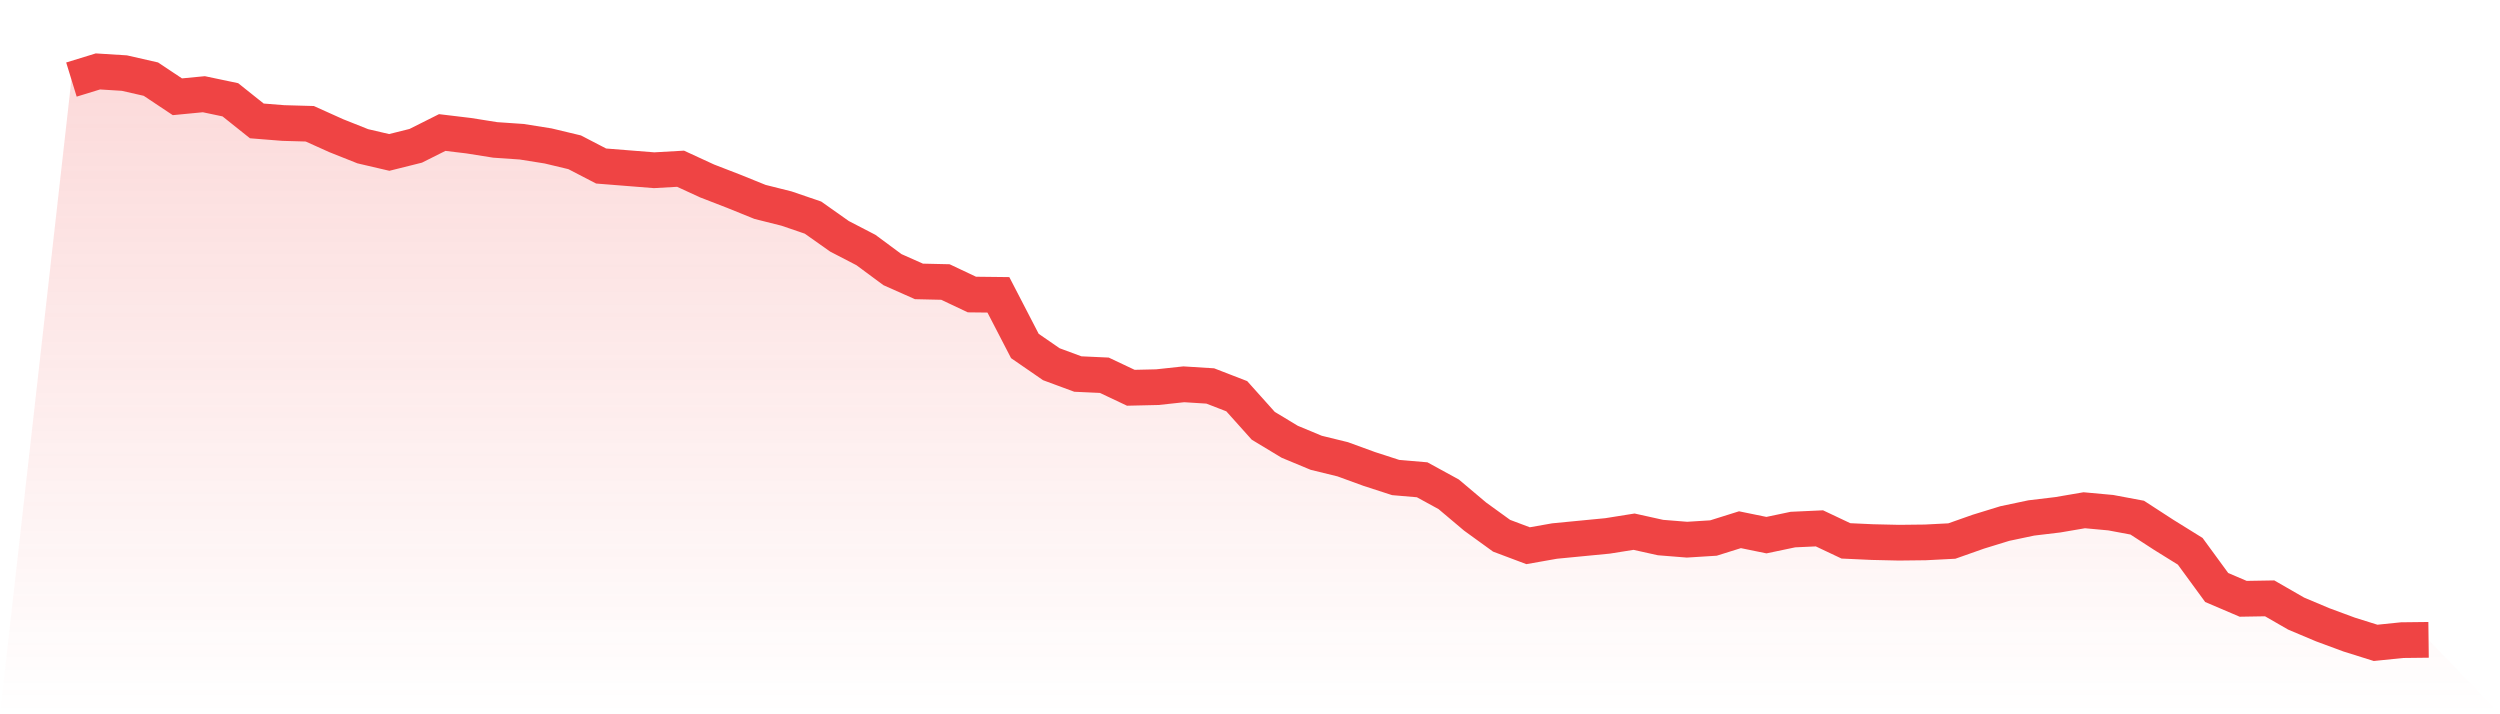
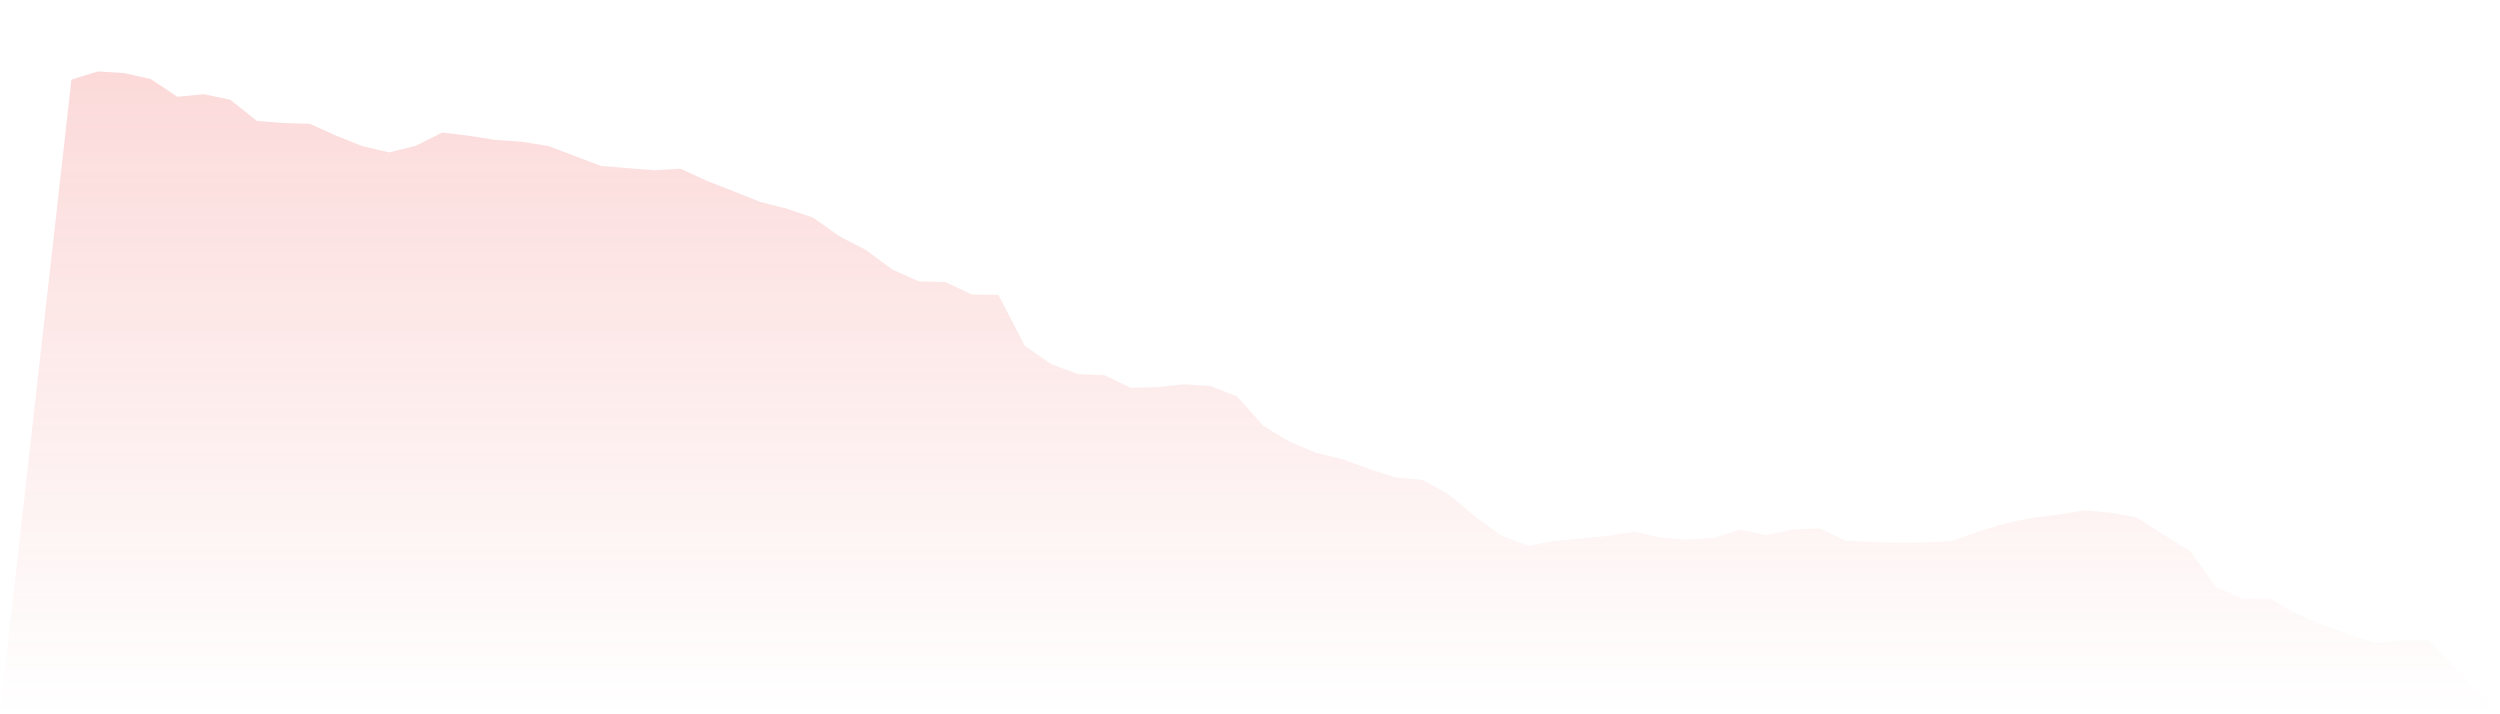
<svg xmlns="http://www.w3.org/2000/svg" viewBox="0 0 140 40">
  <defs>
    <linearGradient id="gradient" x1="0" x2="0" y1="0" y2="1">
      <stop offset="0%" stop-color="#ef4444" stop-opacity="0.2" />
      <stop offset="100%" stop-color="#ef4444" stop-opacity="0" />
    </linearGradient>
  </defs>
-   <path d="M4,4.456 L4,4.456 L5.483,4 L6.966,4.093 L8.449,4.431 L9.933,5.419 L11.416,5.276 L12.899,5.588 L14.382,6.771 L15.865,6.889 L17.348,6.931 L18.831,7.599 L20.315,8.19 L21.798,8.536 L23.281,8.165 L24.764,7.421 L26.247,7.599 L27.73,7.835 L29.213,7.937 L30.697,8.173 L32.18,8.528 L33.663,9.297 L35.146,9.415 L36.629,9.533 L38.112,9.449 L39.596,10.133 L41.079,10.707 L42.562,11.307 L44.045,11.679 L45.528,12.186 L47.011,13.233 L48.494,14.002 L49.978,15.1 L51.461,15.759 L52.944,15.793 L54.427,16.494 L55.91,16.511 L57.393,19.375 L58.876,20.397 L60.36,20.946 L61.843,21.014 L63.326,21.715 L64.809,21.681 L66.292,21.521 L67.775,21.614 L69.258,22.188 L70.742,23.844 L72.225,24.739 L73.708,25.356 L75.191,25.719 L76.674,26.26 L78.157,26.741 L79.64,26.868 L81.124,27.679 L82.607,28.929 L84.09,30.002 L85.573,30.56 L87.056,30.298 L88.539,30.154 L90.022,30.011 L91.506,29.774 L92.989,30.103 L94.472,30.222 L95.955,30.129 L97.438,29.664 L98.921,29.968 L100.404,29.656 L101.888,29.588 L103.371,30.289 L104.854,30.357 L106.337,30.391 L107.82,30.374 L109.303,30.298 L110.787,29.774 L112.27,29.318 L113.753,29.005 L115.236,28.828 L116.719,28.574 L118.202,28.71 L119.685,28.988 L121.169,29.951 L122.652,30.872 L124.135,32.9 L125.618,33.533 L127.101,33.508 L128.584,34.361 L130.067,34.986 L131.551,35.535 L133.034,36 L134.517,35.848 L136,35.831 L140,40 L0,40 z" fill="url(#gradient)" />
-   <path d="M4,4.456 L4,4.456 L5.483,4 L6.966,4.093 L8.449,4.431 L9.933,5.419 L11.416,5.276 L12.899,5.588 L14.382,6.771 L15.865,6.889 L17.348,6.931 L18.831,7.599 L20.315,8.19 L21.798,8.536 L23.281,8.165 L24.764,7.421 L26.247,7.599 L27.73,7.835 L29.213,7.937 L30.697,8.173 L32.18,8.528 L33.663,9.297 L35.146,9.415 L36.629,9.533 L38.112,9.449 L39.596,10.133 L41.079,10.707 L42.562,11.307 L44.045,11.679 L45.528,12.186 L47.011,13.233 L48.494,14.002 L49.978,15.1 L51.461,15.759 L52.944,15.793 L54.427,16.494 L55.91,16.511 L57.393,19.375 L58.876,20.397 L60.36,20.946 L61.843,21.014 L63.326,21.715 L64.809,21.681 L66.292,21.521 L67.775,21.614 L69.258,22.188 L70.742,23.844 L72.225,24.739 L73.708,25.356 L75.191,25.719 L76.674,26.26 L78.157,26.741 L79.64,26.868 L81.124,27.679 L82.607,28.929 L84.09,30.002 L85.573,30.56 L87.056,30.298 L88.539,30.154 L90.022,30.011 L91.506,29.774 L92.989,30.103 L94.472,30.222 L95.955,30.129 L97.438,29.664 L98.921,29.968 L100.404,29.656 L101.888,29.588 L103.371,30.289 L104.854,30.357 L106.337,30.391 L107.82,30.374 L109.303,30.298 L110.787,29.774 L112.27,29.318 L113.753,29.005 L115.236,28.828 L116.719,28.574 L118.202,28.71 L119.685,28.988 L121.169,29.951 L122.652,30.872 L124.135,32.9 L125.618,33.533 L127.101,33.508 L128.584,34.361 L130.067,34.986 L131.551,35.535 L133.034,36 L134.517,35.848 L136,35.831" fill="none" stroke="#ef4444" stroke-width="2" />
+   <path d="M4,4.456 L4,4.456 L5.483,4 L6.966,4.093 L8.449,4.431 L9.933,5.419 L11.416,5.276 L12.899,5.588 L14.382,6.771 L15.865,6.889 L17.348,6.931 L18.831,7.599 L20.315,8.19 L21.798,8.536 L23.281,8.165 L24.764,7.421 L26.247,7.599 L27.73,7.835 L29.213,7.937 L30.697,8.173 L33.663,9.297 L35.146,9.415 L36.629,9.533 L38.112,9.449 L39.596,10.133 L41.079,10.707 L42.562,11.307 L44.045,11.679 L45.528,12.186 L47.011,13.233 L48.494,14.002 L49.978,15.1 L51.461,15.759 L52.944,15.793 L54.427,16.494 L55.91,16.511 L57.393,19.375 L58.876,20.397 L60.36,20.946 L61.843,21.014 L63.326,21.715 L64.809,21.681 L66.292,21.521 L67.775,21.614 L69.258,22.188 L70.742,23.844 L72.225,24.739 L73.708,25.356 L75.191,25.719 L76.674,26.26 L78.157,26.741 L79.64,26.868 L81.124,27.679 L82.607,28.929 L84.09,30.002 L85.573,30.56 L87.056,30.298 L88.539,30.154 L90.022,30.011 L91.506,29.774 L92.989,30.103 L94.472,30.222 L95.955,30.129 L97.438,29.664 L98.921,29.968 L100.404,29.656 L101.888,29.588 L103.371,30.289 L104.854,30.357 L106.337,30.391 L107.82,30.374 L109.303,30.298 L110.787,29.774 L112.27,29.318 L113.753,29.005 L115.236,28.828 L116.719,28.574 L118.202,28.71 L119.685,28.988 L121.169,29.951 L122.652,30.872 L124.135,32.9 L125.618,33.533 L127.101,33.508 L128.584,34.361 L130.067,34.986 L131.551,35.535 L133.034,36 L134.517,35.848 L136,35.831 L140,40 L0,40 z" fill="url(#gradient)" />
</svg>